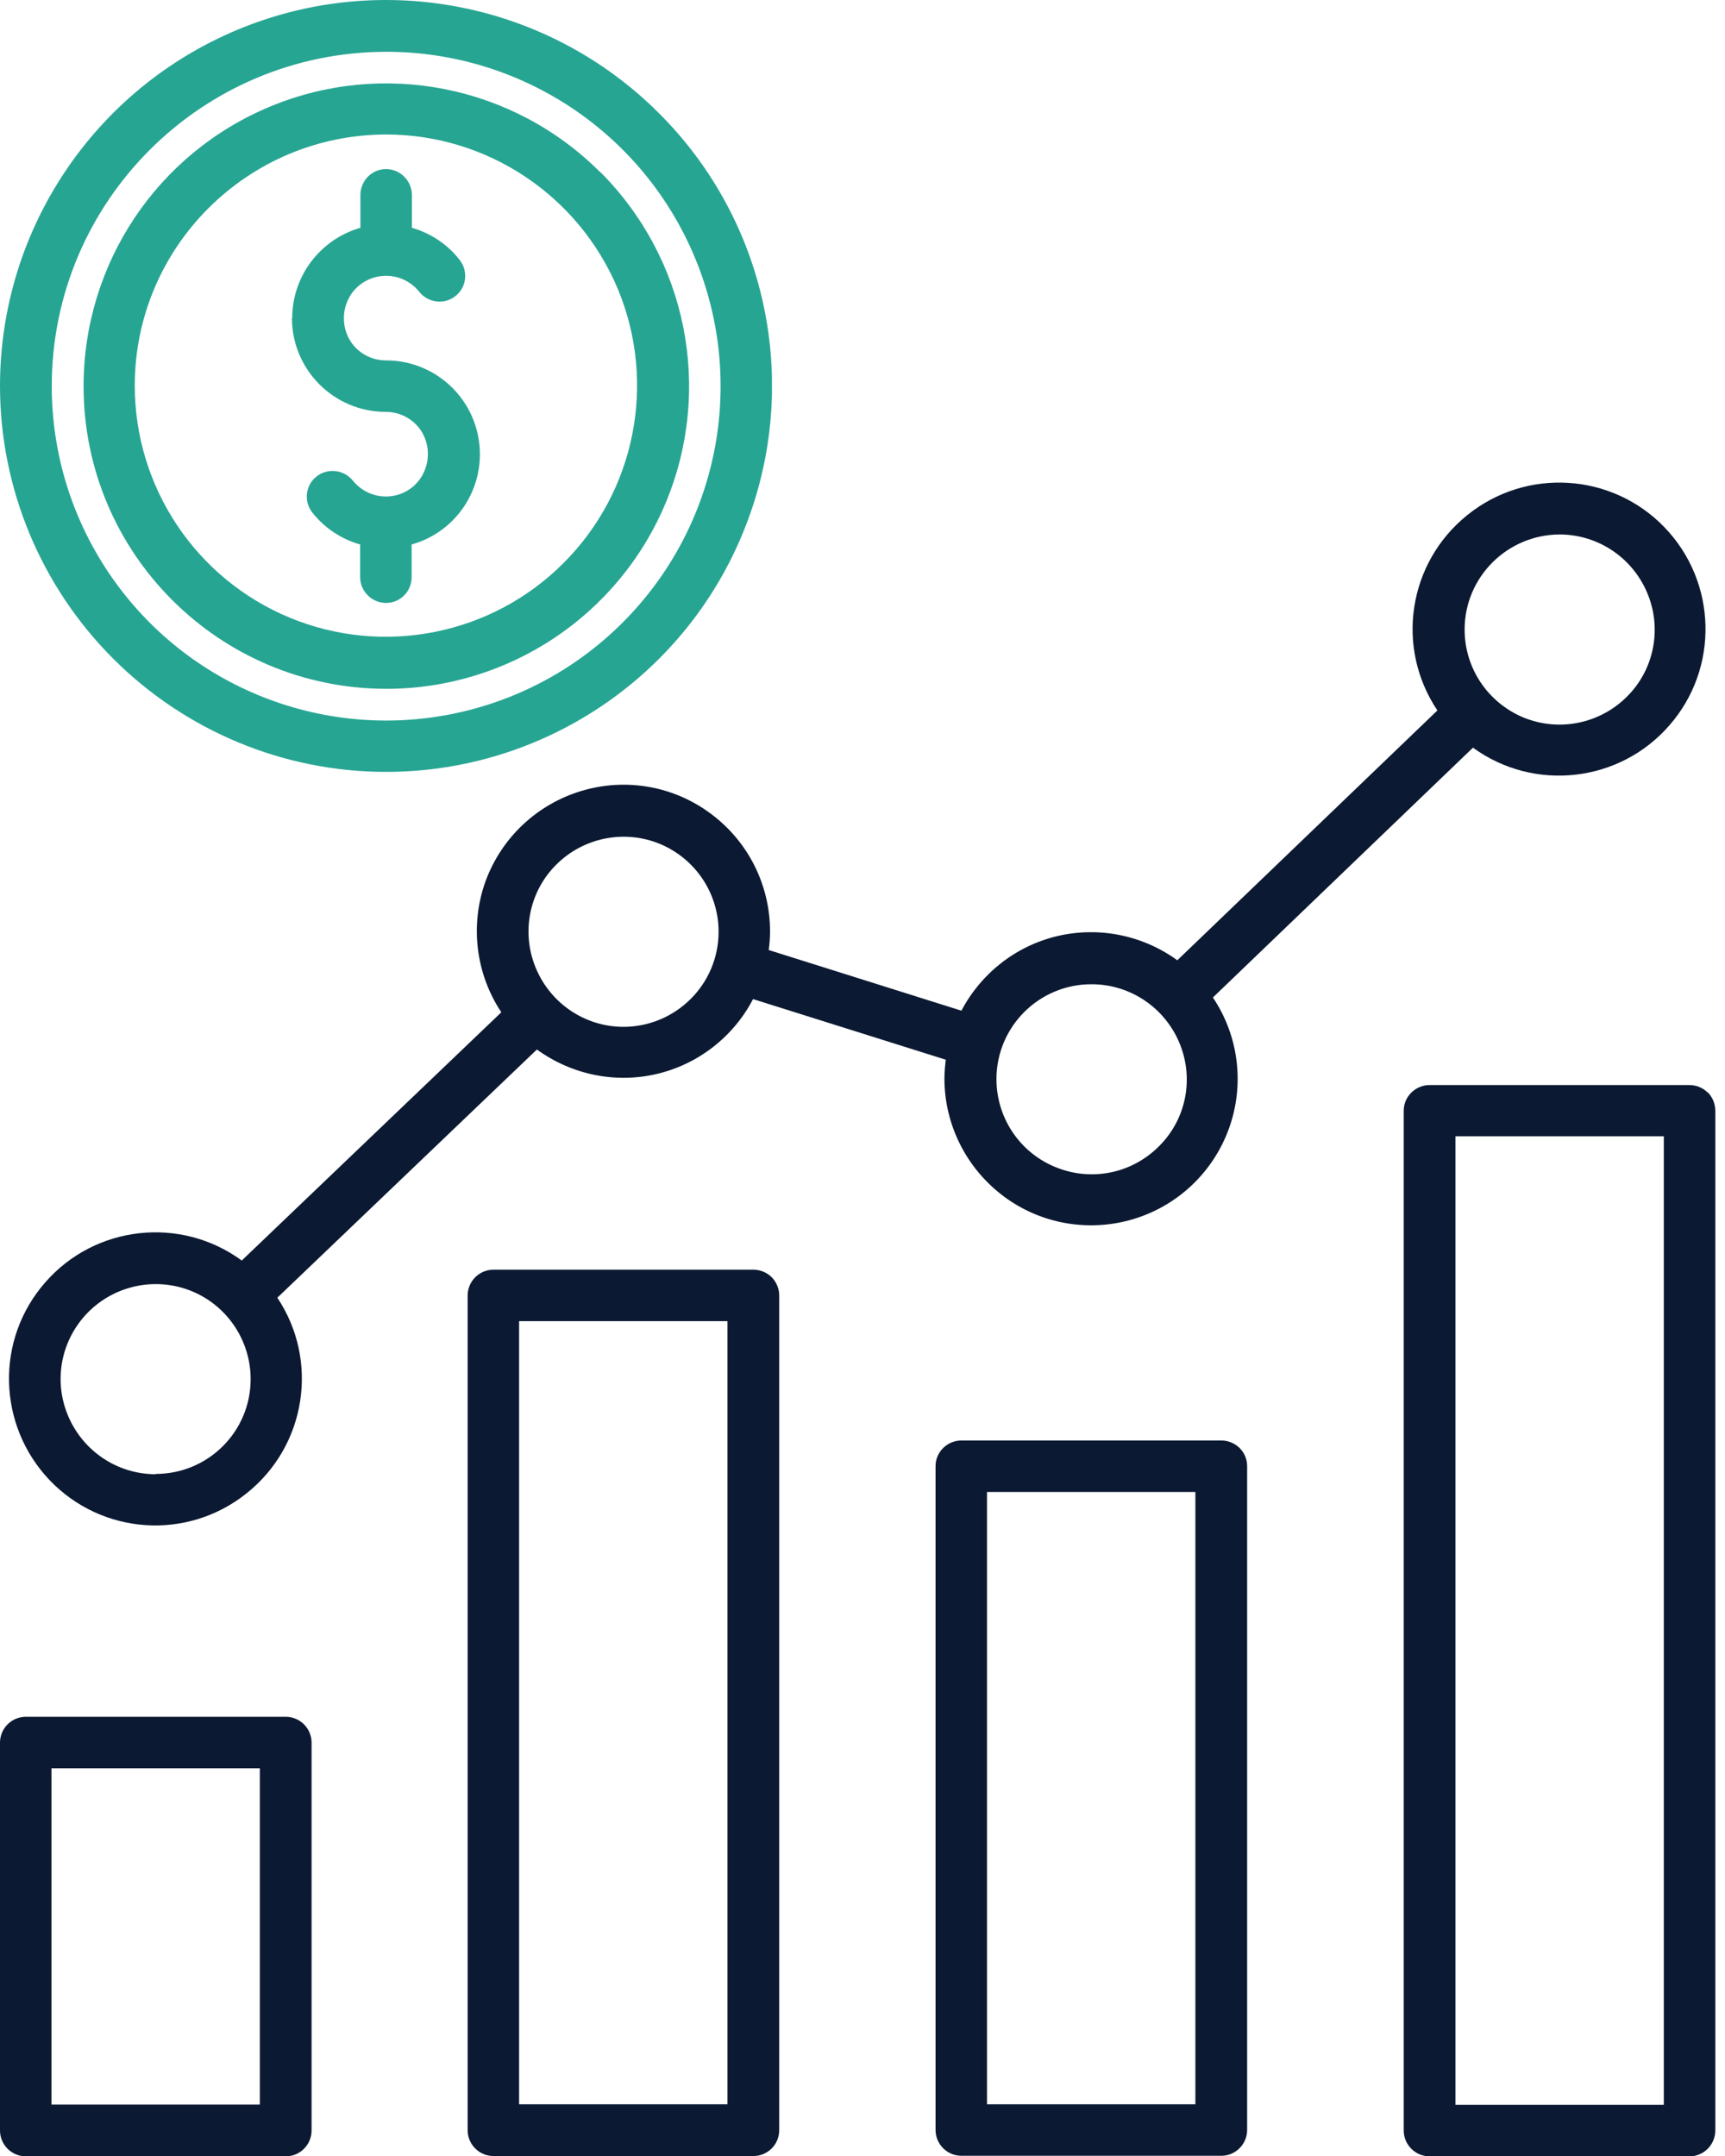
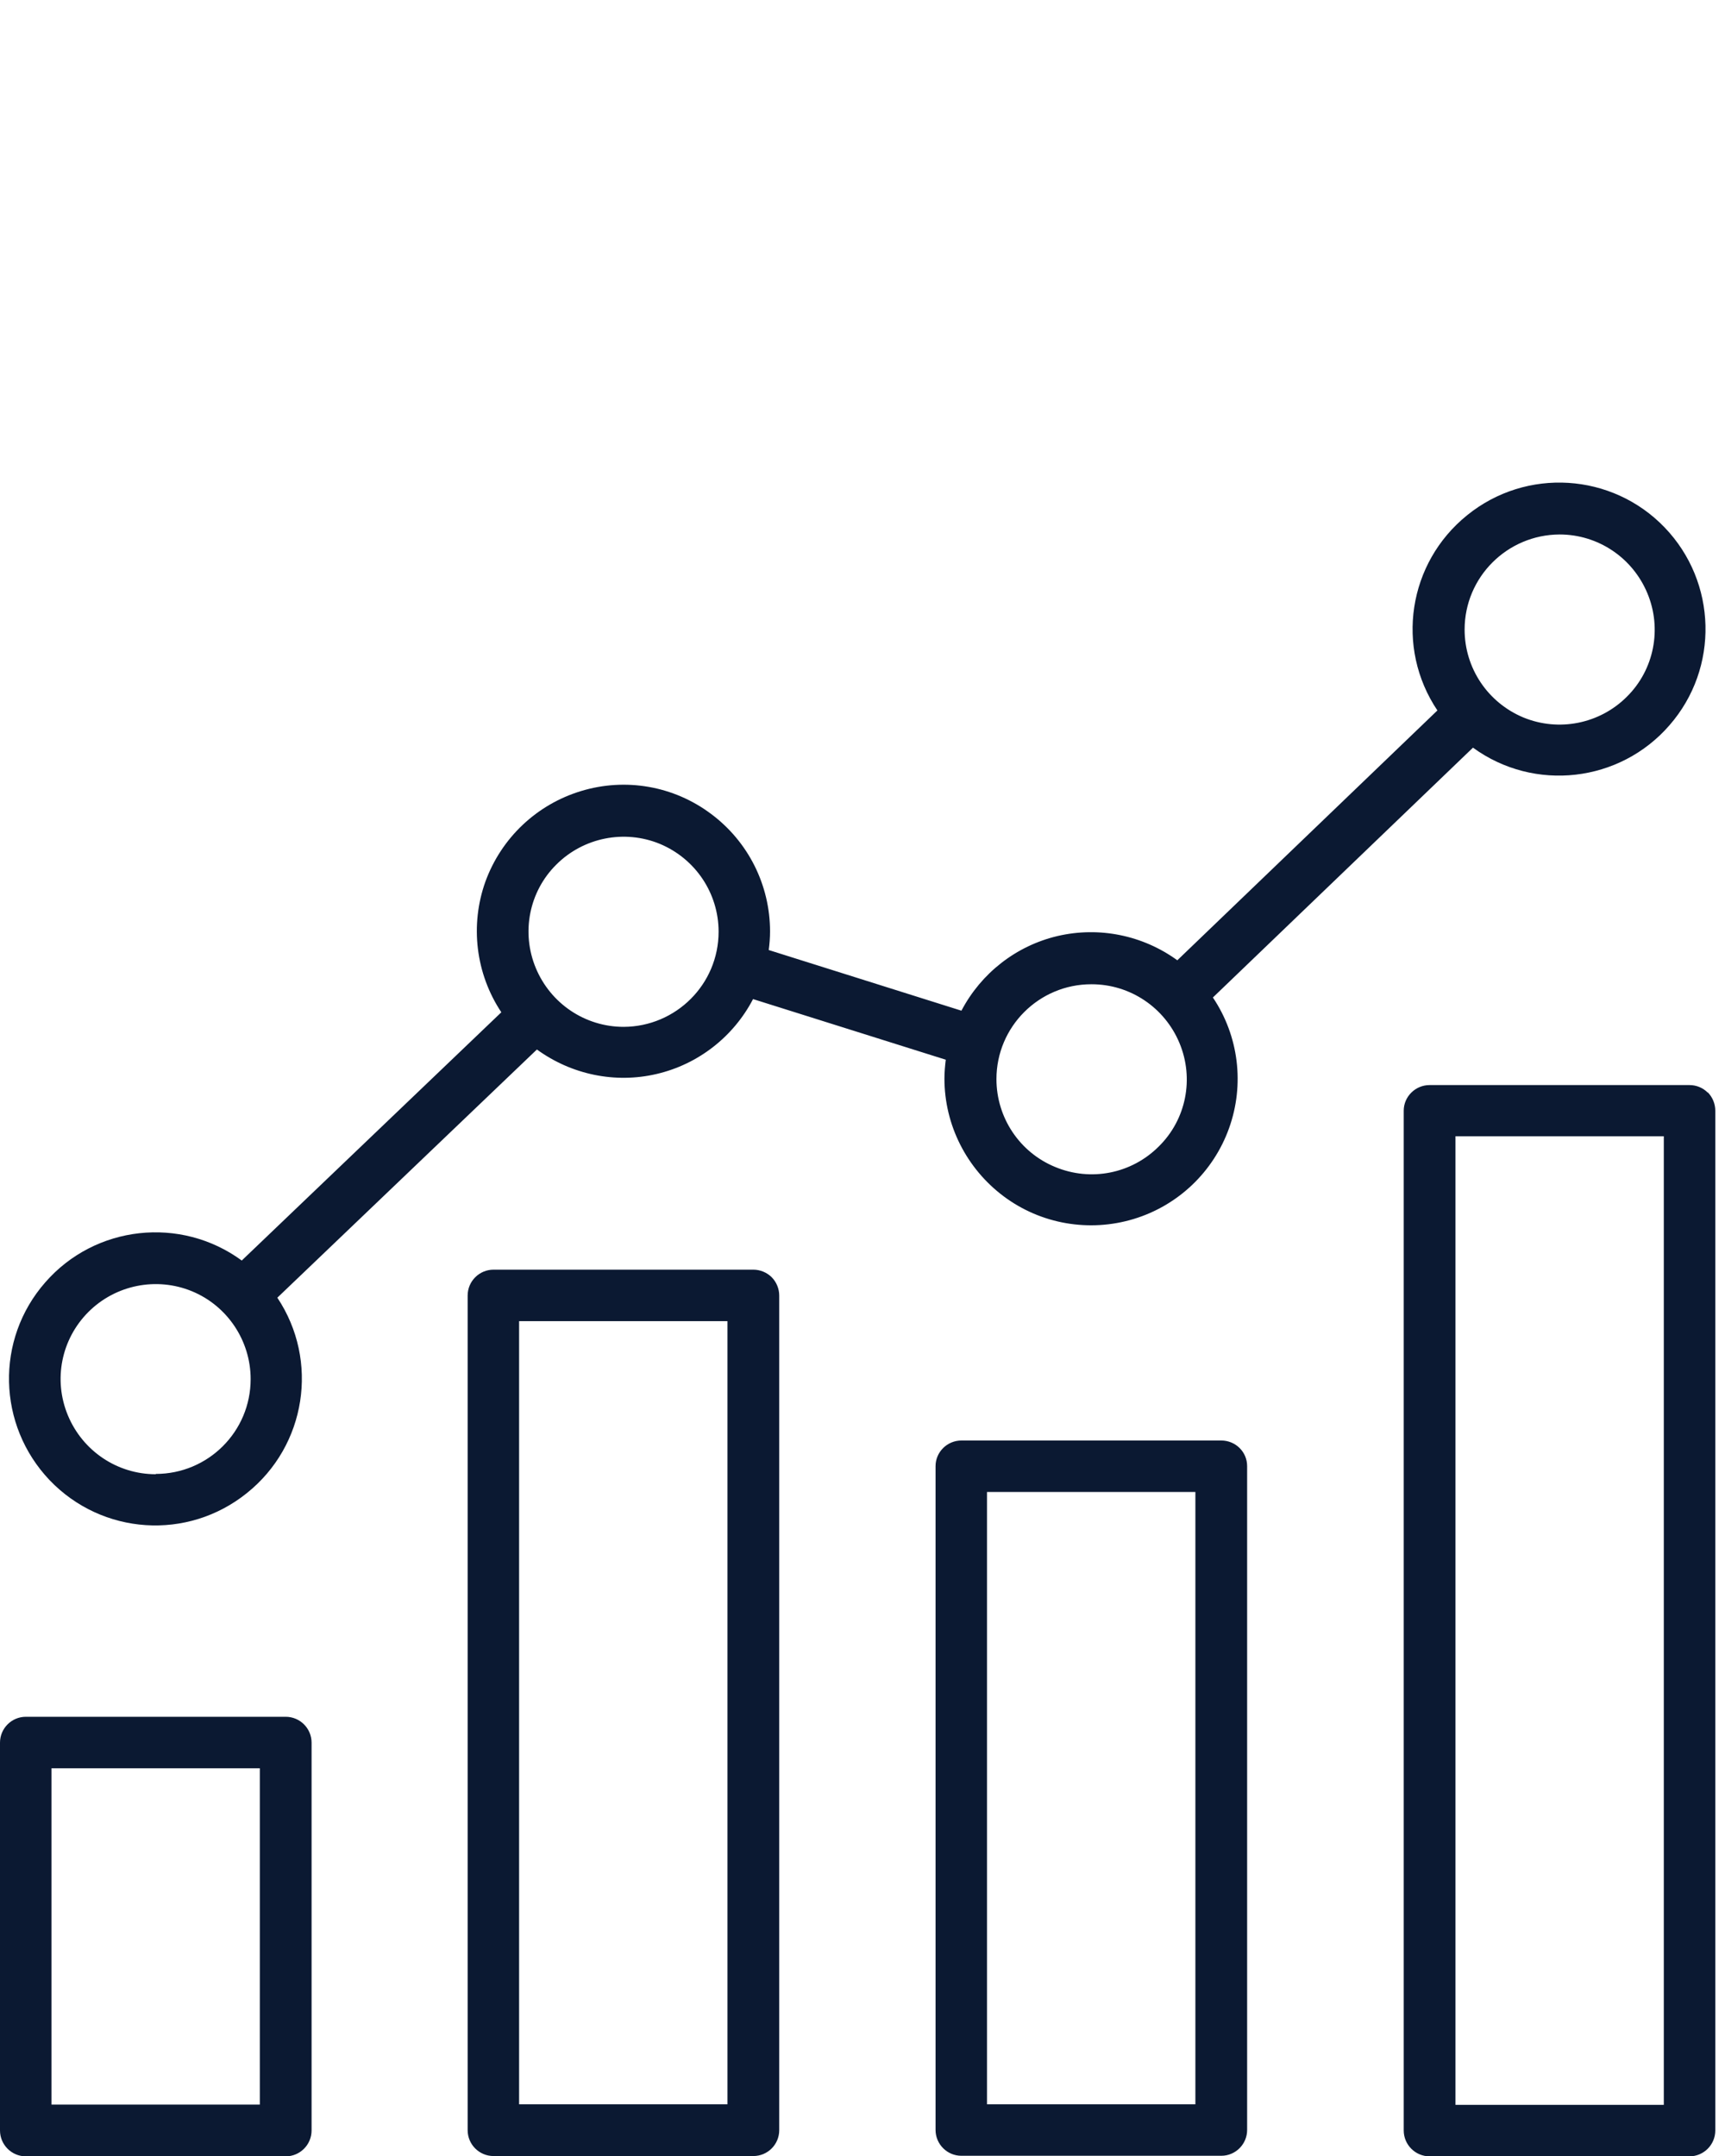
<svg xmlns="http://www.w3.org/2000/svg" width="40" height="50" viewBox="0 0 40 50" fill="none">
  <g clip-path="url(#clip0_7626_21571)">
    <path d="M6.625 39.814H0.6C0.269 39.814 0 40.083 0 40.414V49.407C0 49.739 0.269 50.008 0.6 50.008H6.625C6.956 50.008 7.225 49.739 7.225 49.407V40.414C7.225 40.083 6.956 39.814 6.625 39.814ZM6.025 48.807H1.194V41.008H6.025V48.807ZM17.469 29.445H11.444C11.113 29.445 10.844 29.714 10.844 30.045V49.401C10.844 49.733 11.113 50.001 11.444 50.001H17.469C17.8 50.001 18.069 49.733 18.069 49.401V30.045C18.069 29.889 18.006 29.733 17.894 29.62C17.781 29.508 17.625 29.445 17.469 29.445ZM16.869 48.801H12.037V30.639H16.869V48.801ZM28.319 33.407H22.294C21.962 33.407 21.694 33.676 21.694 34.001V49.395C21.694 49.726 21.962 49.995 22.294 49.995H28.319C28.65 49.995 28.919 49.726 28.919 49.395V34.001C28.919 33.67 28.65 33.407 28.319 33.407ZM27.719 48.801H22.887V34.601H27.719V48.801ZM17.825 22.039C17.844 21.895 17.856 21.751 17.856 21.601C17.856 20.526 17.35 19.514 16.481 18.87C15.619 18.226 14.506 18.032 13.475 18.345C12.444 18.657 11.625 19.433 11.256 20.445C10.894 21.457 11.031 22.582 11.625 23.476L5.606 29.233C4.188 28.195 2.206 28.414 1.05 29.739C-0.113 31.064 -0.062 33.051 1.15 34.326C2.369 35.601 4.35 35.733 5.725 34.626C7.1 33.526 7.406 31.558 6.431 30.095L12.45 24.339C13.25 24.92 14.262 25.133 15.225 24.907C16.188 24.683 17.006 24.045 17.462 23.17L21.931 24.576C21.913 24.72 21.9 24.87 21.9 25.014C21.9 26.089 22.413 27.101 23.275 27.745C24.137 28.389 25.256 28.582 26.288 28.27C27.319 27.957 28.137 27.176 28.5 26.164C28.863 25.151 28.725 24.026 28.125 23.133L34.156 17.339C35.581 18.376 37.562 18.145 38.712 16.82C39.869 15.495 39.819 13.501 38.6 12.232C37.381 10.964 35.394 10.839 34.025 11.945C32.65 13.051 32.35 15.014 33.331 16.476L27.3 22.27C26.5 21.689 25.488 21.483 24.525 21.707C23.562 21.933 22.75 22.57 22.294 23.439L17.825 22.032V22.039ZM3.612 34.189C2.719 34.189 1.919 33.651 1.575 32.826C1.231 32.001 1.419 31.058 2.05 30.426C2.681 29.795 3.631 29.608 4.45 29.945C5.269 30.282 5.812 31.089 5.812 31.983C5.812 33.201 4.825 34.182 3.612 34.182V34.189ZM14.463 23.814C13.569 23.814 12.769 23.276 12.425 22.451C12.081 21.626 12.269 20.676 12.9 20.051C13.531 19.42 14.481 19.233 15.3 19.57C16.125 19.914 16.663 20.714 16.663 21.608C16.663 22.826 15.675 23.808 14.463 23.814ZM36.163 12.395C37.056 12.395 37.856 12.932 38.2 13.758C38.544 14.582 38.356 15.533 37.725 16.157C37.094 16.789 36.144 16.976 35.325 16.639C34.5 16.295 33.962 15.495 33.962 14.601C33.962 13.383 34.95 12.401 36.163 12.395ZM25.312 22.826C26.206 22.826 27.006 23.364 27.35 24.189C27.694 25.014 27.506 25.964 26.869 26.589C26.238 27.22 25.294 27.407 24.469 27.064C23.644 26.726 23.106 25.92 23.106 25.026C23.106 23.808 24.094 22.826 25.306 22.826H25.312ZM39.6 25.339C39.487 25.226 39.337 25.164 39.175 25.164H33.15C32.819 25.164 32.55 25.433 32.55 25.758V49.407C32.55 49.739 32.819 50.008 33.15 50.008H39.175C39.506 50.008 39.775 49.739 39.775 49.407V25.758C39.775 25.601 39.712 25.445 39.6 25.332V25.339ZM38.581 48.814H33.75V26.351H38.581V48.807V48.814Z" fill="#0B1932" />
    <g clip-path="url(#clip1_7626_21571)">
-       <path d="M15.281 2.626C12.719 0.063 8.869 -0.705 5.525 0.682C2.181 2.07 0 5.332 0 8.951C0 11.326 0.95 13.601 2.625 15.276C4.3 16.951 6.575 17.901 8.95 17.901C12.569 17.901 15.838 15.72 17.219 12.376C18.606 9.032 17.844 5.182 15.281 2.626ZM14.438 14.438C12.219 16.657 8.887 17.32 5.987 16.12C3.087 14.92 1.2 12.088 1.2 8.957C1.2 4.676 4.675 1.207 8.956 1.201C12.094 1.201 14.919 3.088 16.119 5.988C17.319 8.888 16.656 12.22 14.438 14.438Z" fill="#27A593" />
-       <path d="M13.912 3.988C11.906 1.982 8.887 1.382 6.269 2.469C3.644 3.557 1.938 6.113 1.938 8.957C1.938 12.832 5.081 15.969 8.956 15.975C11.794 15.975 14.356 14.269 15.444 11.644C16.531 9.019 15.931 6.007 13.925 3.994L13.912 3.988ZM13.062 13.063C11.4 14.725 8.894 15.225 6.719 14.325C4.544 13.425 3.125 11.3 3.125 8.944C3.125 5.732 5.737 3.125 8.95 3.119C11.306 3.119 13.425 4.538 14.331 6.713C15.231 8.888 14.731 11.394 13.069 13.056L13.062 13.063Z" fill="#27A593" />
-       <path d="M6.776 7.377C6.776 6.408 7.42 5.552 8.357 5.283V4.502C8.37 4.177 8.632 3.921 8.951 3.921C9.27 3.921 9.538 4.177 9.551 4.502V5.283C9.988 5.408 10.376 5.665 10.657 6.027C10.863 6.283 10.819 6.665 10.563 6.865C10.307 7.071 9.926 7.027 9.72 6.765C9.507 6.502 9.182 6.365 8.845 6.402C8.507 6.44 8.213 6.646 8.07 6.952C7.926 7.252 7.945 7.615 8.12 7.902C8.301 8.19 8.613 8.358 8.951 8.358C10.038 8.358 10.957 9.158 11.107 10.233C11.257 11.308 10.595 12.333 9.545 12.627V13.408C9.532 13.733 9.27 13.983 8.951 13.983C8.632 13.983 8.363 13.727 8.351 13.402V12.627C7.913 12.502 7.526 12.246 7.245 11.89C7.038 11.633 7.082 11.252 7.338 11.052C7.595 10.846 7.976 10.89 8.182 11.146C8.395 11.408 8.72 11.546 9.057 11.508C9.395 11.471 9.682 11.265 9.826 10.958C9.97 10.652 9.951 10.296 9.776 10.008C9.595 9.721 9.282 9.552 8.945 9.552C7.745 9.552 6.77 8.577 6.77 7.377H6.776Z" fill="#27A593" />
-     </g>
+       </g>
  </g>
  <defs>
    <clipPath id="clip0_7626_21571">
      <rect width="39.775" height="50" fill="white" />
    </clipPath>
    <clipPath id="clip1_7626_21571">
-       <rect width="17.9" height="17.9" fill="white" />
-     </clipPath>
+       </clipPath>
  </defs>
</svg>